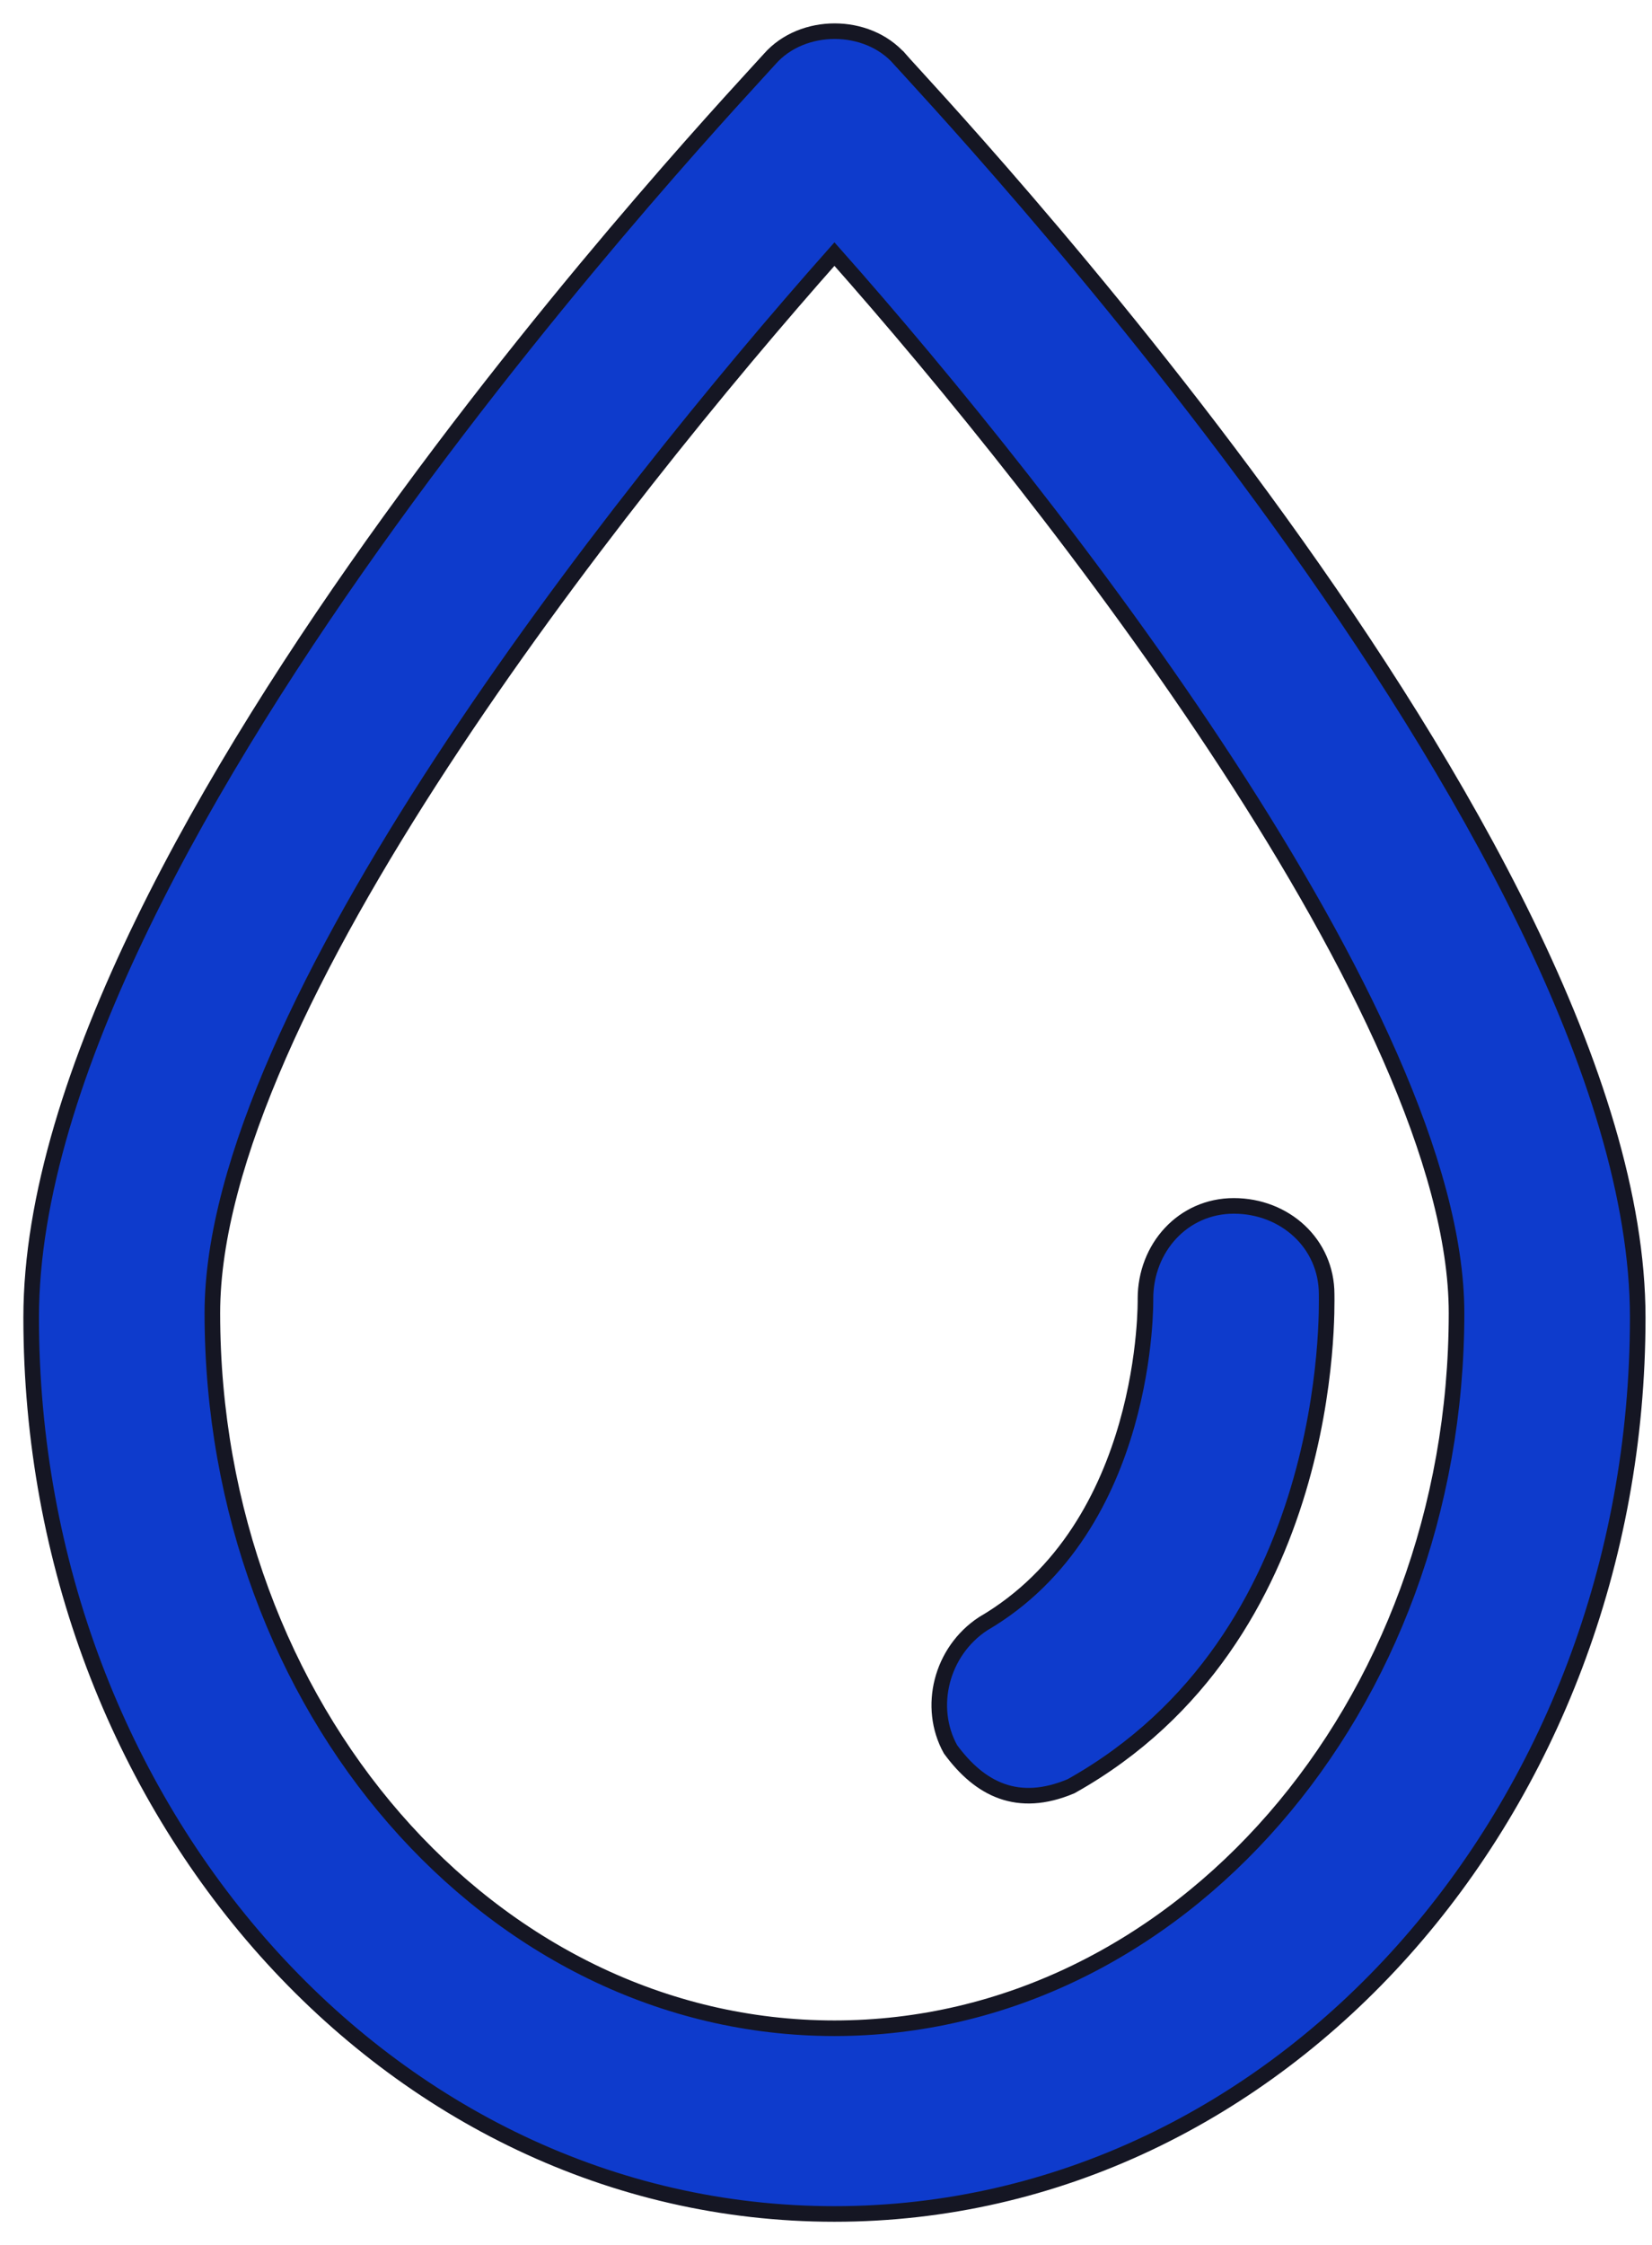
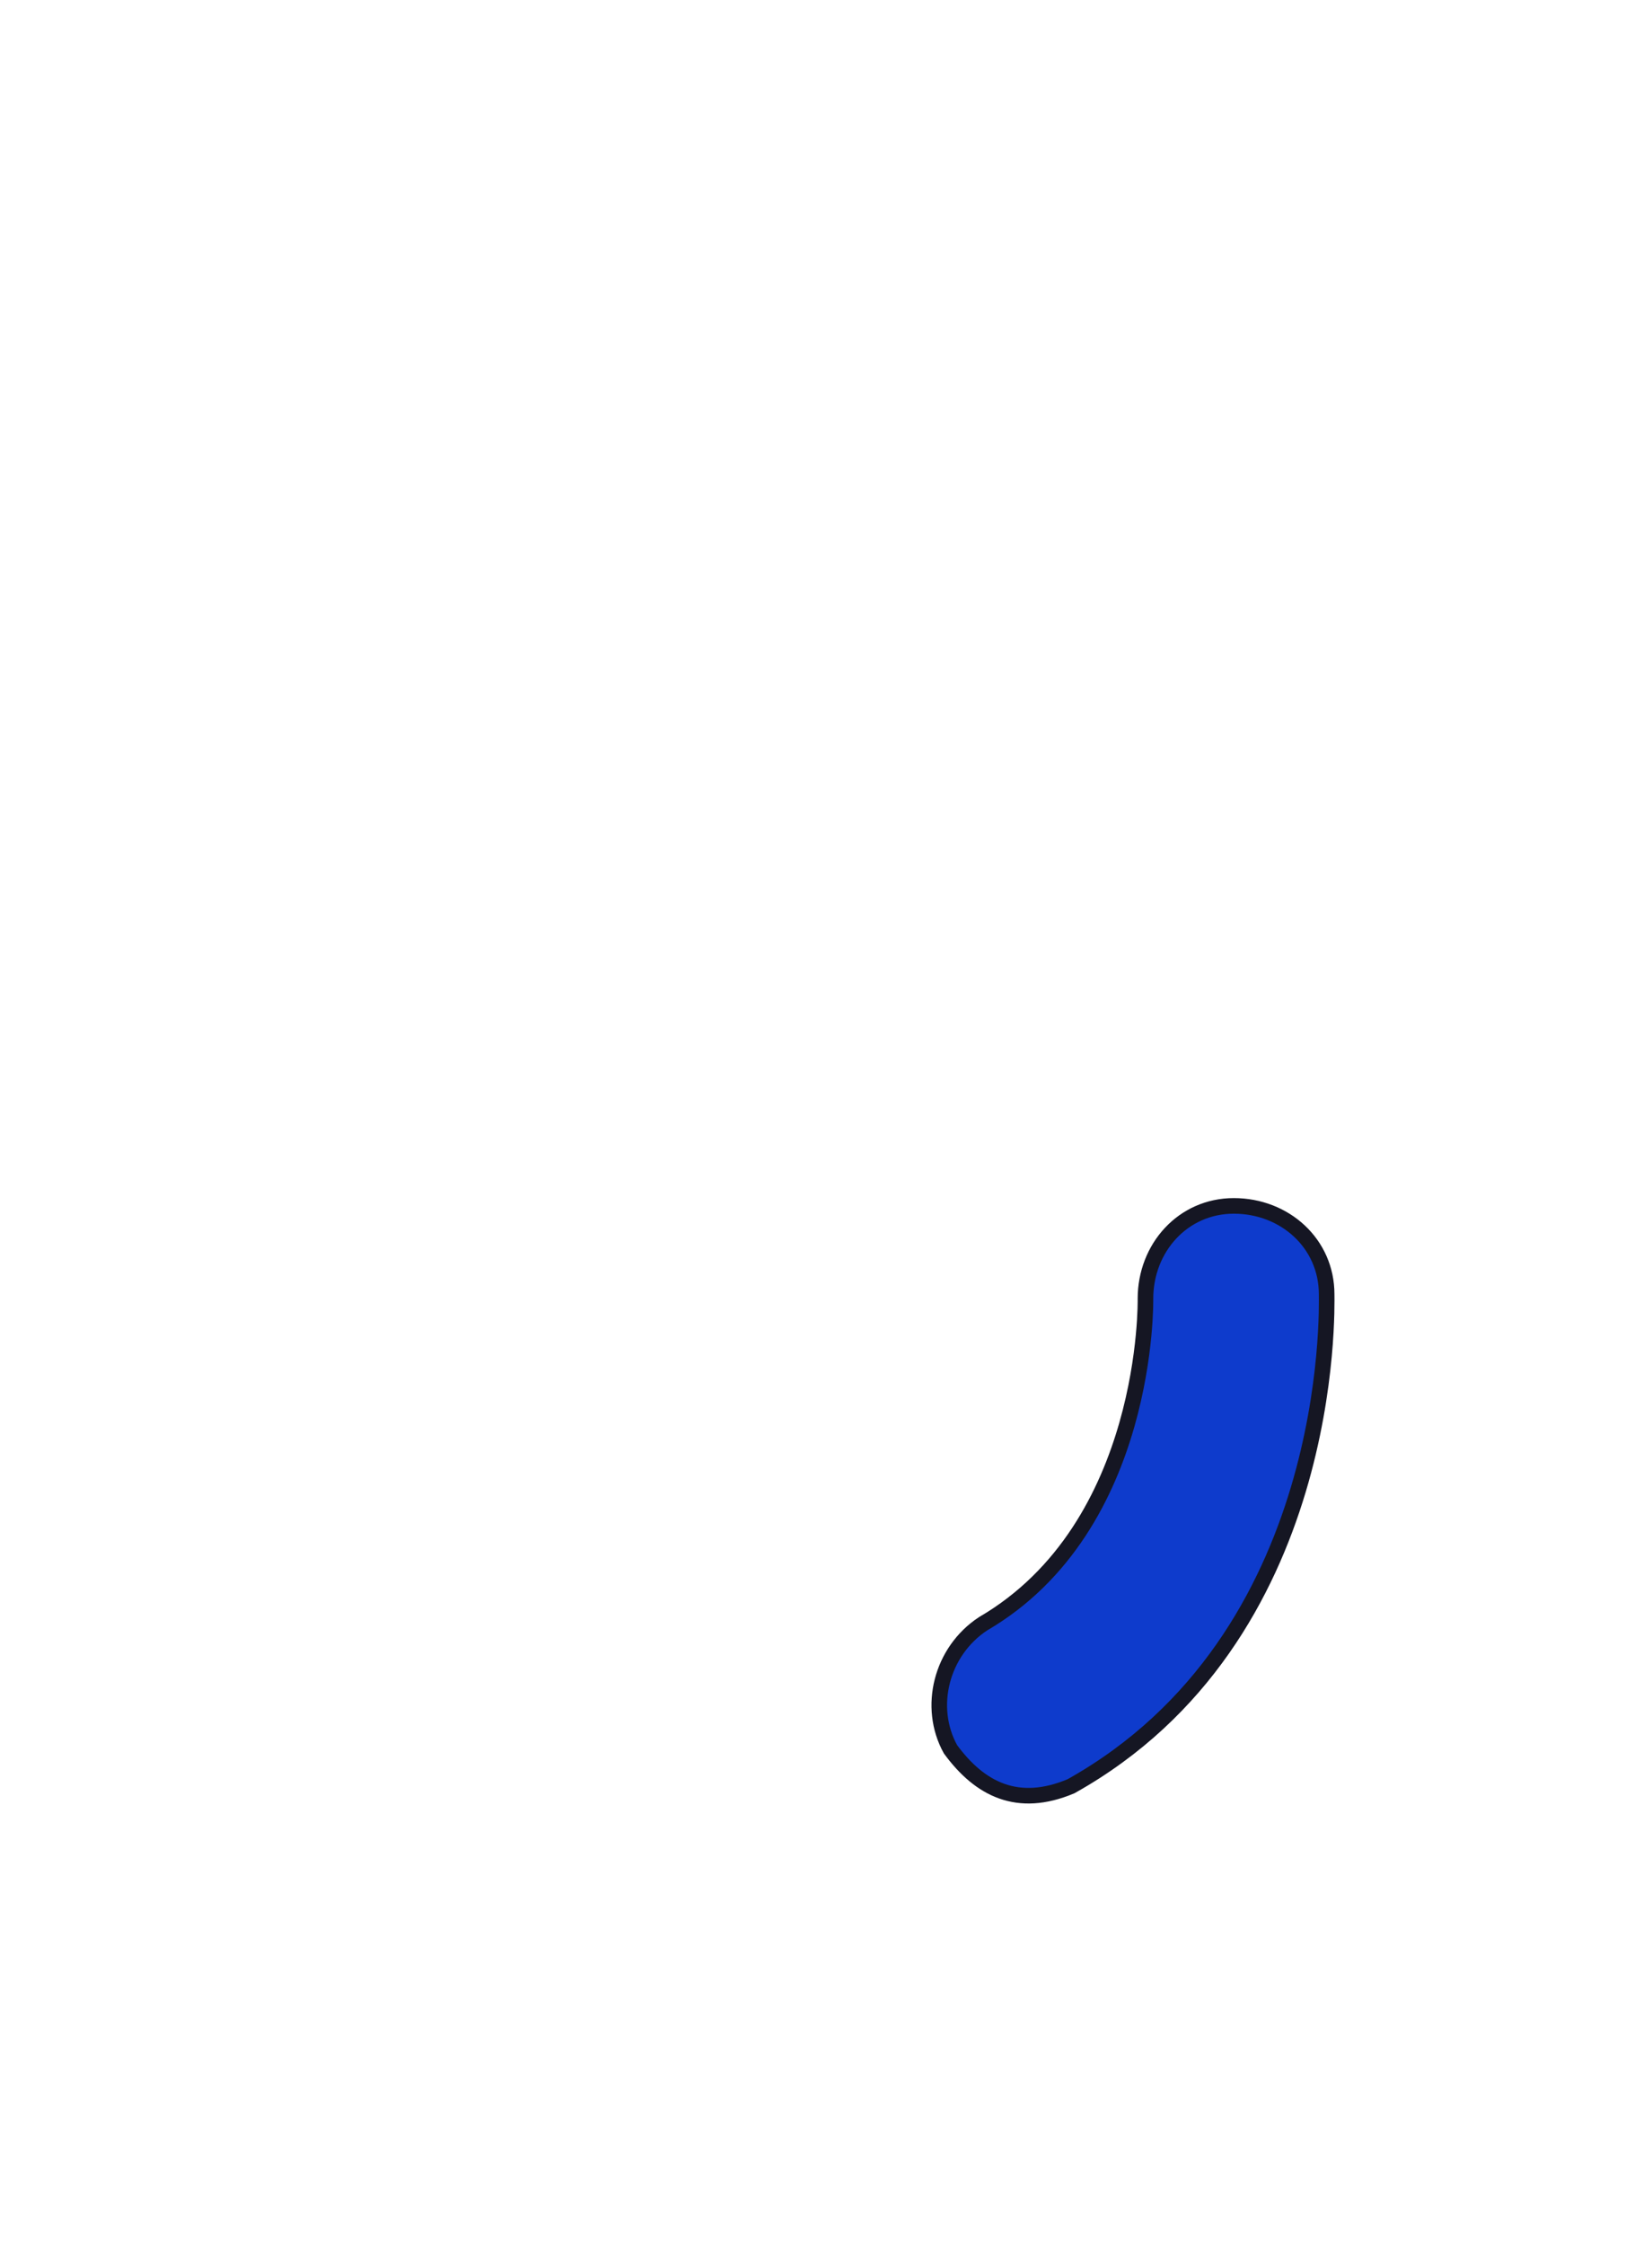
<svg xmlns="http://www.w3.org/2000/svg" width="53" height="72" fill="none">
-   <path fill="#0E3BCC" stroke="#151623" stroke-width=".5" d="M28.861 1.891c-1.045-1.188-3.121-1.188-4.166 0C23.793 2.922 1 26.903 1 42.251 1 58.043 12.468 71 26.77 71c14.304 0 25.772-12.957 25.772-28.749 0-15.348-22.793-39.329-23.68-40.36Zm-2.09 63.153c-11.025 0-19.958-10.28-19.958-22.936 0-9.678 12.957-26.071 19.958-33.96 7 7.889 19.958 24.425 19.958 33.96 0 12.656-8.934 22.936-19.958 22.936Z" />
  <path fill="#0E3BCC" stroke="#151623" stroke-width=".5" d="M42.562 41.507c0-1.633-1.345-2.835-2.978-2.835-1.632 0-2.835 1.346-2.835 2.978 0 0 .144 7.302-5.21 10.423-1.347.887-1.79 2.677-1.046 4.023.945 1.288 2.162 1.904 3.866 1.188 8.504-4.753 8.203-15.333 8.203-15.777Z" />
</svg>